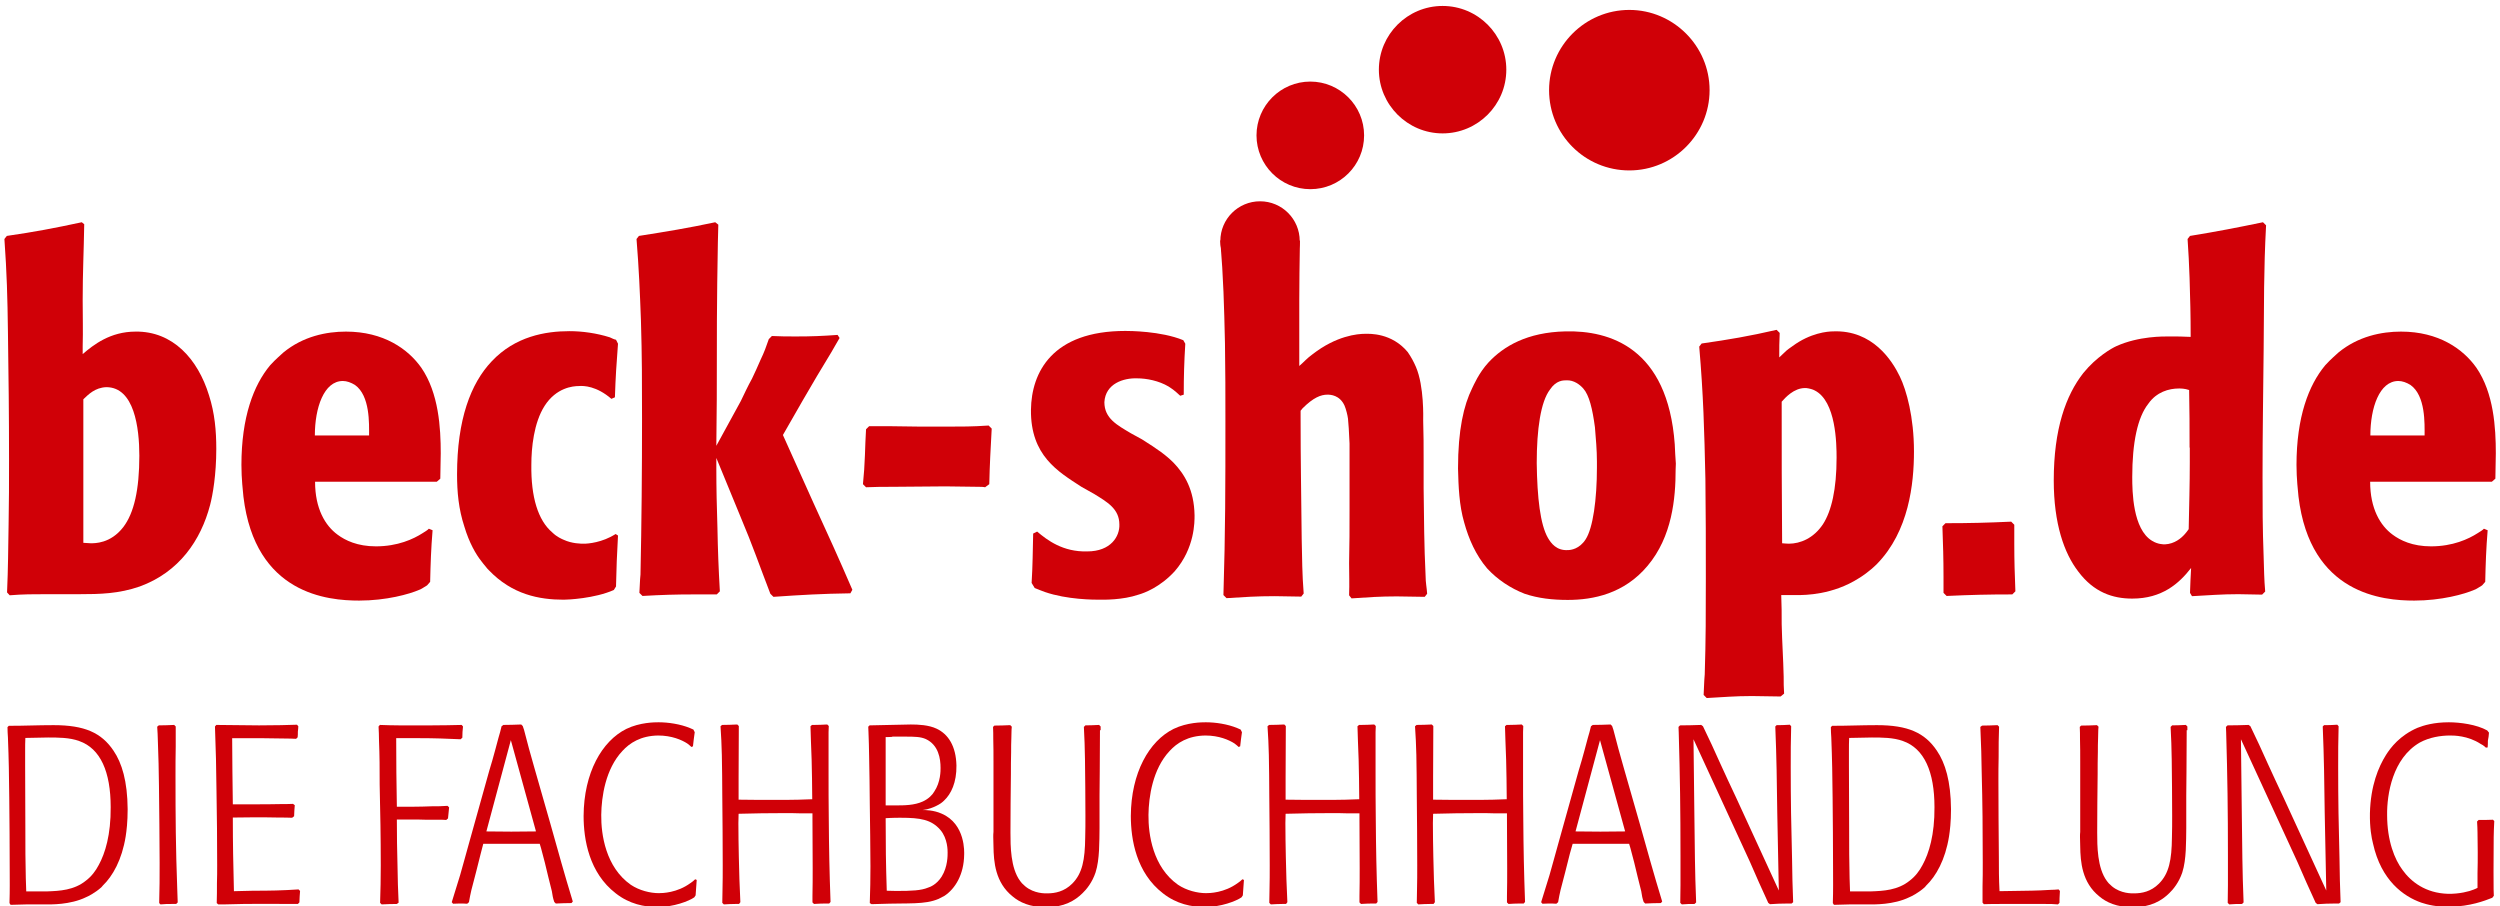
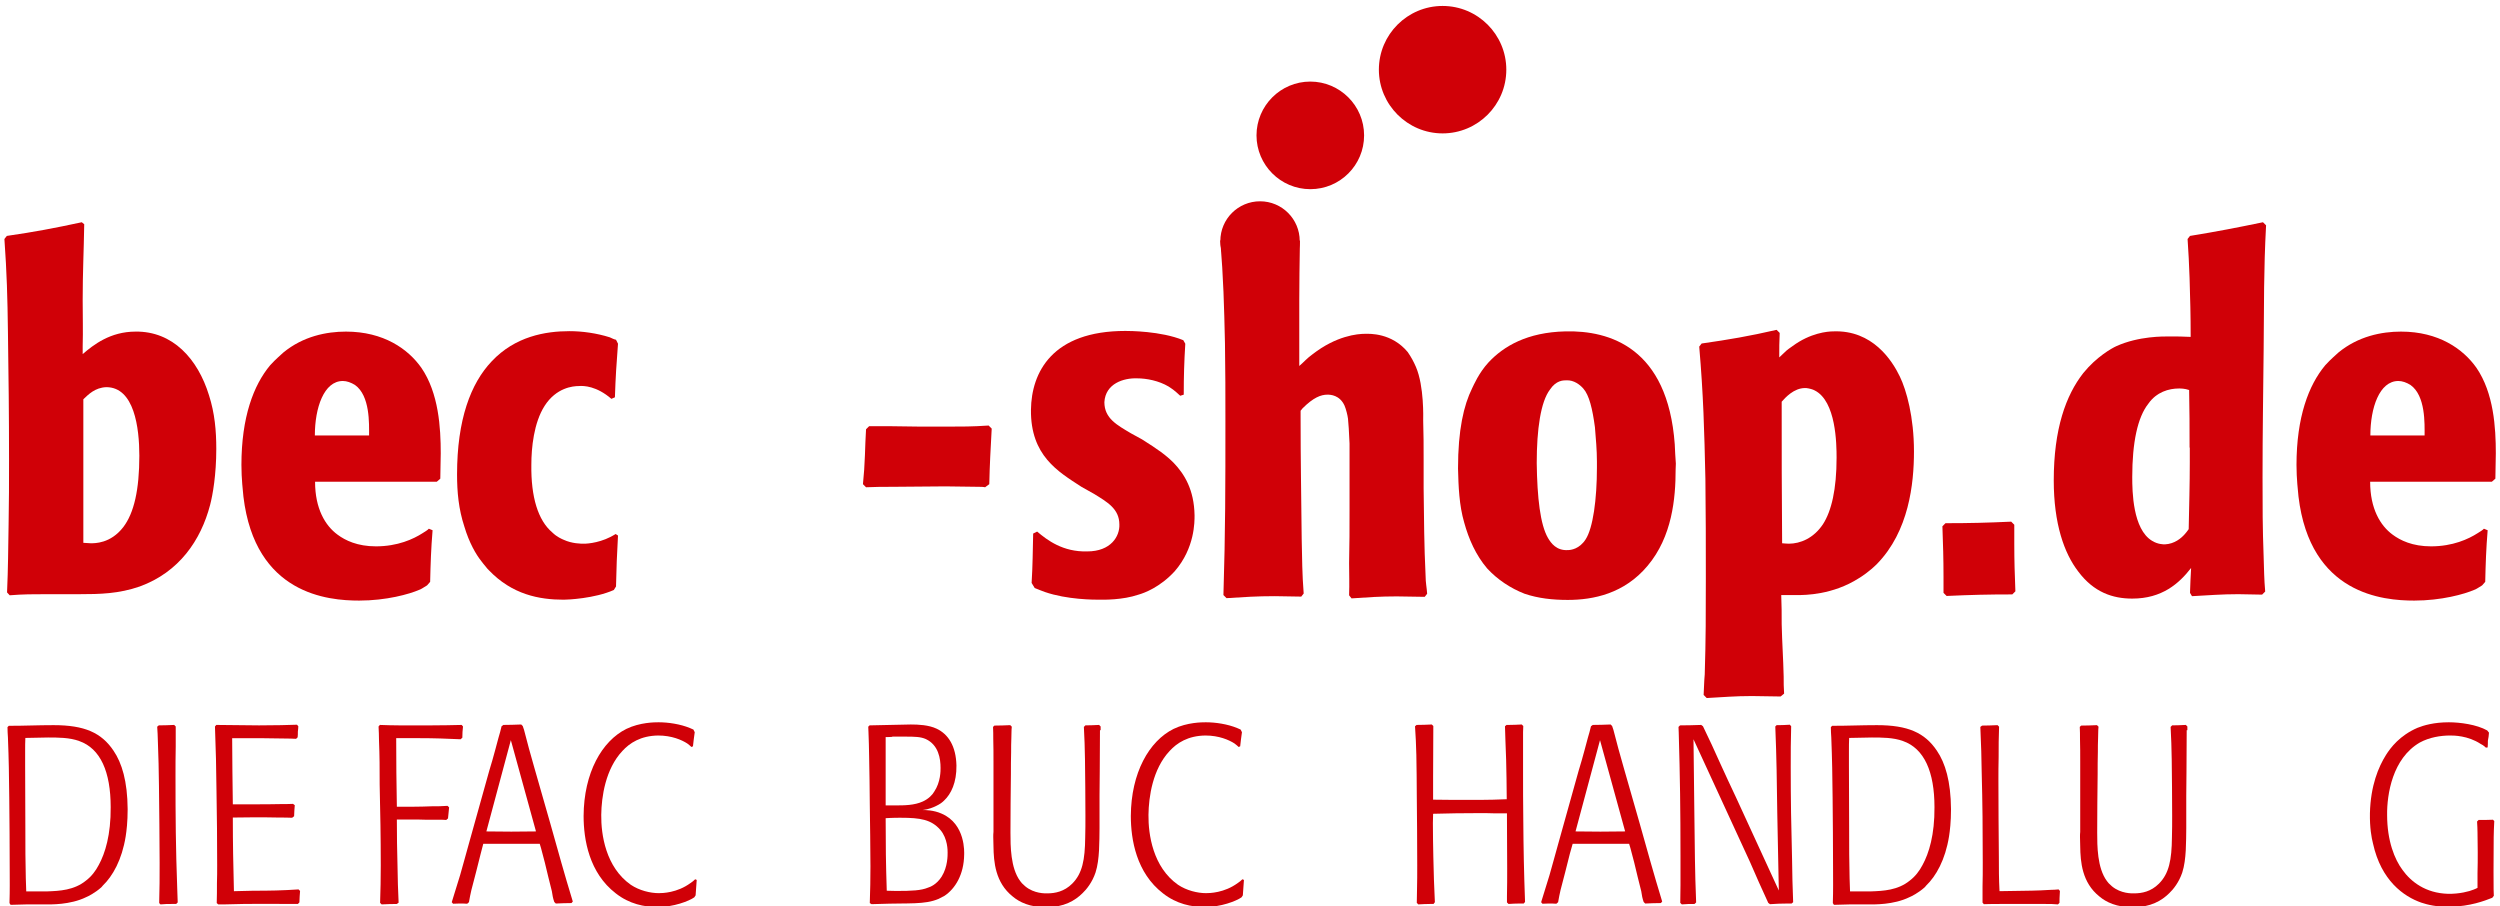
<svg xmlns="http://www.w3.org/2000/svg" version="1.1" id="Ebene_1" x="0px" y="0px" viewBox="0 0 1133.9 411" style="enable-background:new 0 0 1133.9 411;" xml:space="preserve">
  <style type="text/css">
	.st0{fill:#D00007;}
</style>
  <g>
    <g>
      <g>
        <path class="st0" d="M4.3,409.6c0.2-6.1,0.1-10.3,0.1-16.2c0-11.7-0.1-20-0.2-31.6c-0.1-10-0.2-17.1-0.6-27.3     c-0.1-1.7-0.2-2.9-0.2-4.7l0.6-0.6c7.6,0,12.9-0.3,20.3-0.3c14,0,21.7,3.4,27.2,11.6c3.8,5.6,6.3,13.8,6.4,26.5     c0,5.9-0.5,9.8-0.9,12.4c-1.7,10.6-5.9,18-10.4,22.3c-0.2,0.3-0.5,0.6-0.7,0.8c-2.8,2.5-6,4.1-6.8,4.4     c-7.3,3.6-16.4,3.3-18.2,3.3c-4.6,0.1-7.8-0.1-12.4,0.1c-1.4,0-2.3,0.1-3.7,0.1L4.3,409.6z M21.4,404.3     c5.6-0.2,12.2-0.5,17.6-4.9c2.5-1.9,4.4-4.4,5.8-7.1c2.9-5.3,5.5-13.7,5.4-26.2c0-16-4.6-26.6-14.3-30c-4.3-1.6-9.7-1.6-14.1-1.6     l-10.3,0.2c-0.1,2-0.1,3.7-0.1,5.9v6.4c0,10.9,0.1,18.7,0.1,29.6c0,8,0,13.7,0.2,21.7c0.1,2.1,0.1,3.8,0.2,6L21.4,404.3     L21.4,404.3z" />
        <path class="st0" d="M72.2,409.6c0.2-6.7,0.2-11.4,0.2-18.2c0-13-0.2-22-0.3-35c-0.1-7.4-0.2-12.9-0.5-20.3     c-0.1-2.4-0.1-4.2-0.3-6.5L72,329c2.5,0,4.5-0.1,7-0.2l0.7,0.7v9.1c-0.1,5-0.1,8.3-0.1,13.2c0,19.2,0.1,32.6,0.8,51.7     c0.1,2.1,0.1,3.7,0.2,5.8l-0.7,0.7H78c-1.9,0-3.2,0-5.2,0.2L72.2,409.6z" />
        <path class="st0" d="M114.8,404c7.7,0,13.1-0.1,20.6-0.6l0.7,0.7c-0.2,1.9-0.2,3.2-0.3,5.2l-0.7,0.7c-12.3,0-20.9-0.2-33.3,0.2     H99l-0.7-0.6c0.1-3.3,0.1-5.8,0.1-9c0.1-3,0.1-5.3,0.1-8.3c0-12.2-0.1-20.8-0.3-33.1c-0.1-11.1-0.3-18.7-0.7-29.7l0.6-0.7     c7.2,0,12.2,0.2,19.4,0.2c3.7,0,6.3-0.1,10-0.1c2.6-0.1,4.5-0.1,7.2-0.2l0.6,0.7c0,0.9-0.1,1.5-0.2,2.4c0,1,0,1.6-0.1,2.6     l-0.7,0.7c-3.4-0.2-6-0.1-9.4-0.2c-4.6-0.1-7.9-0.1-12.6-0.1h-7c0.1,11.2,0.1,19,0.3,30h9.6c4.4,0,7.4,0,11.8-0.1     c2.1,0,3.7,0,5.9-0.1l0.8,0.6c-0.1,1.4-0.3,3.5-0.3,5l-0.9,0.7c-2-0.1-3.7-0.1-5.9-0.1c-4.3-0.1-7.2-0.1-11.6-0.1l-9.4,0.1     c0,12.4,0.2,21,0.5,33.4L114.8,404L114.8,404z" />
        <path class="st0" d="M180,410c-2.5,0-4.4,0.1-6.9,0.2l-0.7-0.7c0.2-6.3,0.3-10.7,0.3-16.9c0-13.7-0.2-23.2-0.5-36.8     c0-7.4,0-12.6-0.3-20c0-2.3-0.1-4.1-0.2-6.3l0.6-0.7c3.2,0.1,5.5,0.2,8.7,0.2H196c5.1,0,8.5-0.1,13.4-0.2l0.6,0.7     c-0.2,1.8-0.3,3.2-0.3,5.1l-0.8,0.7c-6.9-0.3-11.8-0.5-18.7-0.5h-10.5c0,11.5,0.1,19.6,0.3,31.1h7c3.3,0,5.8-0.1,8.9-0.2     c2.6,0,4.5,0,7.1-0.2l0.7,0.7c-0.2,1.8-0.3,3-0.5,5l-0.8,0.7c-1.2-0.1-2.1-0.1-3.5-0.1h-5.6c-2.5-0.1-4.3-0.1-6.8-0.1h-6.5     c0,7.9,0.1,13.4,0.3,21.2c0.1,6.1,0.2,10.4,0.5,16.5L180,410z" />
        <path class="st0" d="M218,387.3c-1.5,6.1-2.6,10.3-4.2,16.4c-0.5,2-0.7,3.4-1.1,5.5l-0.8,0.7c-1.1-0.1-2.4-0.1-3.6-0.1     c-1,0-1.9,0.1-2.8,0.1l-0.6-0.7c1.4-4.6,2.4-7.7,3.8-12.3c1.5-5.2,2.4-8.7,3.9-14l9.3-33.3c1-3.4,1.8-5.9,2.7-9.4     c0.6-2,0.9-3.6,1.5-5.6c0.6-1.9,0.9-3.2,1.4-5.2l0.8-0.6c2.9,0,5.2-0.1,8.1-0.2l0.7,0.7l0.6,1.8c1.6,6.3,2.8,10.6,4.6,16.9     l7.3,25.5c3.7,13.1,6.2,22.3,10.2,35.4l-0.6,0.7c-2.5,0-4.5,0.1-7.1,0.2l-0.7-0.7c-0.6-1.7-0.8-2.9-1.1-4.9     c-0.6-2.3-1-4.1-1.6-6.4c-1.1-4.9-2-8.2-3.3-13.1l-0.6-2h-25.6L218,387.3z M231.7,335.7l-11.1,41.4c3.7,0,7.4,0.1,11.3,0.1     c3.7,0,7.4-0.1,11.2-0.1L231.7,335.7z" />
        <path class="st0" d="M315.1,332.1c-0.3,2.4-0.6,4.1-0.8,6.4l-0.7,0.3c-0.5-0.5-1-0.9-1.9-1.6c-2.5-1.6-7-3.6-13.2-3.6     c-7.9,0.1-12.9,3.4-16.2,7c-7.7,8.2-9.5,20.8-9.6,29c-0.1,8.9,2,23.7,13.4,31.7c3.9,2.6,8.8,3.8,12.7,3.8c1.6,0,8.3-0.1,14.4-4.6     c0.9-0.6,1.4-1,2.1-1.7l0.7,0.3c-0.2,2.5-0.3,4.4-0.5,7l-0.6,0.9c-2.4,1.7-9.4,4.4-16.6,4.4c-6.1,0-12.9-1.4-19-6.2     c-12.1-9.3-14.6-24.4-14.6-35.1c0.1-19.6,8.3-34,19.4-39.5c6.2-3,12.9-3,14.6-3c4.4,0,9.8,0.8,14.2,2.6c0.5,0.2,1.2,0.5,1.6,0.7     L315.1,332.1z" />
-         <path class="st0" d="M335.2,410h-1.7c-1.8,0-3.2,0.1-5.2,0.2l-0.7-0.7c0-2.1,0.1-3.6,0.1-5.8c0.1-4.2,0.1-7.1,0.1-11.3     c0-11.8-0.1-20.1-0.2-31.7c0-6.8-0.1-11.6-0.2-18.3c-0.1-4.9-0.3-8.1-0.6-13l0.7-0.6c2.6,0,4.4-0.1,6.9-0.2l0.7,0.7     c0,8.6-0.1,14.8-0.1,23.4v10c3.4,0,6,0.1,9.4,0.1c8.9,0,15.1,0.1,24-0.3c0-3.4-0.1-5.9-0.1-9.3c-0.1-6.4-0.2-10.9-0.5-17.3     c-0.1-2.4-0.1-4.2-0.2-6.5l0.7-0.6h1c2.1,0,3.7-0.1,5.9-0.2l0.7,0.7l-0.1,2.8v18.3c0,7.7,0,13.2,0.1,20.9     c0.1,14,0.3,23.8,0.8,37.8l-0.6,0.7h-1.7c-1.9,0-3.3,0.1-5.2,0.2l-0.7-0.7v-2.8c0.1-4.3,0.1-8.5,0.1-12.7     c0-8.5-0.1-14.3-0.1-22.8v-2.1h-5.5c-2.6-0.1-4.5-0.1-7.1-0.1c-7.8,0-13.2,0.1-20.9,0.3c0,1.5-0.1,2.6-0.1,4.2     c0,5.8,0.1,9.7,0.2,15.3c0.2,7.7,0.3,13.1,0.7,20.6L335.2,410z" />
        <path class="st0" d="M394.5,409.6c0.2-6.2,0.3-10.5,0.3-16.6c0-10.4-0.2-17.8-0.3-28.2c-0.1-8-0.1-13.7-0.3-21.7     c-0.1-4.2-0.1-7-0.3-11.2l-0.1-2.3l0.6-0.6c3.4-0.1,5.9-0.1,9.3-0.2c3.4,0,6-0.2,9.4-0.2s8.1,0.2,11.7,1.9     c5.3,2.5,8.8,7.9,9,16.7c0.1,7.7-2.4,12.9-5.6,15.9c-0.8,0.8-1.8,1.6-3.7,2.5c-1,0.5-3.3,1.5-6,1.8c1.1,0,4.9,0,8.5,1.6     c11.1,4.7,10.3,17.9,10.3,18.6c-0.1,9.1-4.1,15.5-8.9,18.7c-0.5,0.3-1.5,0.8-2.7,1.4c-6.4,2.7-13.4,1.8-27,2.3     c-1.2,0-2.1,0.1-3.4,0.1L394.5,409.6z M404.9,334.2c-1.1,0.1-1.9,0.1-3.2,0.1v31h4.4c3.9,0,8.6,0,12.5-1.8c2.6-1.2,4.3-3,5.1-4.4     c3-4.4,2.9-9.7,2.9-10.8c0-4.2-0.9-10.4-6.7-13.1c-2.3-1-4.7-1.1-9.4-1.1h-5.8V334.2z M406.5,404.1c7.1,0,11.3-0.2,14.4-1.5     c1-0.3,3.9-1.4,6.2-5c2.8-4.5,2.7-9.7,2.7-10.9c0-0.8,0.1-6.3-3.3-10.3c-4.1-4.7-9.1-5.5-18-5.5c-1.8,0-3,0-5,0.1     c-0.7,0.1-1.1,0-1.8,0.1c0,12.2,0.1,20.8,0.5,32.9L406.5,404.1L406.5,404.1z" />
        <path class="st0" d="M498.9,331.3c0,6.9-0.1,11.7-0.1,18.6c-0.1,4.1,0,6.8-0.1,10.9v14.8c-0.1,5.9,0.1,14.2-1.8,20.1     c-1.5,4.5-4.1,7.7-5.9,9.4c-3.4,3.4-8.5,6.4-16.5,6.4c-7.4,0-12.1-2.3-15.2-4.9c-7.9-6.3-8.6-15.7-8.7-22.7     c0-1.5-0.1-2.6-0.1-4.3c0-0.8,0-1.5,0.1-2.3v-31.8c0-3.8,0-6.5-0.1-10.4c0-1.9,0-3.3-0.1-5.4l0.6-0.6c2.7,0,4.6-0.1,7.2-0.2     l0.7,0.7c-0.2,1.9-0.1,3.3-0.2,5.3c-0.1,2.3-0.1,3.9-0.1,6.2c-0.1,3.8-0.1,6.3-0.1,10c-0.1,9.8-0.2,16.7-0.2,26.5     c0,6,0,16.1,4.4,22c0.3,0.5,1.1,1.4,2.3,2.4c4.1,3.4,9.1,3.2,10,3.2c3.5,0,7.7-0.8,11.3-4.4c4.6-4.6,5.8-10.8,5.9-21     c0.1-3.7,0.1-6.2,0.1-9.8c0-9.5-0.1-16.1-0.2-25.6c-0.1-5.5-0.2-9.3-0.5-14.7l0.7-0.7c2.3,0,3.9-0.1,6.2-0.2l0.7,0.7v1.7H498.9z" />
        <path class="st0" d="M563.3,332.1c-0.3,2.4-0.6,4.1-0.8,6.4l-0.7,0.3c-0.5-0.5-1-0.9-1.9-1.6c-2.5-1.6-7-3.6-13.2-3.6     c-7.9,0.1-12.9,3.4-16.2,7c-7.7,8.2-9.5,20.8-9.6,29c-0.1,8.9,2,23.7,13.4,31.7c3.9,2.6,8.8,3.8,12.7,3.8c1.6,0,8.3-0.1,14.4-4.6     c0.9-0.6,1.4-1,2.1-1.7l0.7,0.3c-0.2,2.5-0.3,4.4-0.5,7l-0.6,0.9c-2.4,1.7-9.4,4.4-16.6,4.4c-6.1,0-12.9-1.4-19-6.2     c-12.1-9.3-14.6-24.4-14.6-35.1c0.1-19.6,8.3-34,19.4-39.5c6.2-3,12.9-3,14.6-3c4.4,0,9.8,0.8,14.2,2.6c0.5,0.2,1.2,0.5,1.6,0.7     L563.3,332.1z" />
-         <path class="st0" d="M583.3,410h-1.7c-1.8,0-3.2,0.1-5.2,0.2l-0.7-0.7c0-2.1,0.1-3.6,0.1-5.8c0.1-4.2,0.1-7.1,0.1-11.3     c0-11.8-0.1-20.1-0.2-31.7c0-6.8-0.1-11.6-0.2-18.3c-0.1-4.9-0.3-8.1-0.6-13l0.7-0.6c2.6,0,4.4-0.1,6.9-0.2l0.7,0.7     c0,8.6-0.1,14.8-0.1,23.4v10c3.4,0,6,0.1,9.4,0.1c8.9,0,15.1,0.1,24-0.3c0-3.4-0.1-5.9-0.1-9.3c-0.1-6.4-0.2-10.9-0.5-17.3     c-0.1-2.4-0.1-4.2-0.2-6.5l0.7-0.6h1c2.1,0,3.7-0.1,5.9-0.2l0.7,0.7l-0.1,2.8v18.3c0,7.7,0,13.2,0.1,20.9     c0.1,14,0.3,23.8,0.8,37.8l-0.6,0.7h-1.7c-1.9,0-3.3,0.1-5.2,0.2l-0.7-0.7v-2.8c0.1-4.3,0.1-8.5,0.1-12.7     c0-8.5-0.1-14.3-0.1-22.8v-2.1h-5.5c-2.6-0.1-4.5-0.1-7.1-0.1c-7.8,0-13.2,0.1-20.9,0.3c0,1.5-0.1,2.6-0.1,4.2     c0,5.8,0.1,9.7,0.2,15.3c0.2,7.7,0.3,13.1,0.7,20.6L583.3,410z" />
        <path class="st0" d="M650.2,410h-1.7c-1.8,0-3.2,0.1-5.2,0.2l-0.7-0.7c0-2.1,0.1-3.6,0.1-5.8c0.1-4.2,0.1-7.1,0.1-11.3     c0-11.8-0.1-20.1-0.2-31.7c0-6.8-0.1-11.6-0.2-18.3c-0.1-4.9-0.3-8.1-0.6-13l0.7-0.6c2.6,0,4.4-0.1,6.9-0.2l0.7,0.7     c0,8.6-0.1,14.8-0.1,23.4v10c3.4,0,6,0.1,9.4,0.1c8.9,0,15.1,0.1,24-0.3c0-3.4-0.1-5.9-0.1-9.3c-0.1-6.4-0.2-10.9-0.5-17.3     c-0.1-2.4-0.1-4.2-0.2-6.5l0.7-0.6h1c2.1,0,3.7-0.1,5.9-0.2l0.7,0.7l-0.1,2.8v18.3c0,7.7,0,13.2,0.1,20.9     c0.1,14,0.3,23.8,0.8,37.8l-0.6,0.7h-1.7c-1.9,0-3.3,0.1-5.2,0.2l-0.7-0.7v-2.8c0.1-4.3,0.1-8.5,0.1-12.7     c0-8.5-0.1-14.3-0.1-22.8v-2.1H678c-2.6-0.1-4.5-0.1-7.1-0.1c-7.8,0-13.2,0.1-20.9,0.3c0,1.5-0.1,2.6-0.1,4.2     c0,5.8,0.1,9.7,0.2,15.3c0.2,7.7,0.3,13.1,0.7,20.6L650.2,410z" />
        <path class="st0" d="M712,387.3c-1.5,6.1-2.6,10.3-4.2,16.4c-0.5,2-0.7,3.4-1.1,5.5l-0.8,0.7c-1.1-0.1-2.4-0.1-3.5-0.1     c-1,0-1.9,0.1-2.8,0.1l-0.6-0.7c1.4-4.6,2.4-7.7,3.8-12.3c1.5-5.2,2.4-8.7,3.9-14l9.3-33.3c1-3.4,1.8-5.9,2.7-9.4     c0.6-2,0.9-3.6,1.5-5.6c0.6-1.9,0.9-3.2,1.4-5.2l0.8-0.6c2.9,0,5.2-0.1,8.1-0.2l0.7,0.7l0.6,1.8c1.6,6.3,2.8,10.6,4.6,16.9     l7.3,25.5c3.7,13.1,6.2,22.3,10.2,35.4l-0.6,0.7c-2.5,0-4.5,0.1-7.1,0.2l-0.7-0.7c-0.6-1.7-0.8-2.9-1.1-4.9     c-0.6-2.3-1-4.1-1.6-6.4c-1.1-4.9-2-8.2-3.3-13.1l-0.6-2h-25.6L712,387.3z M725.7,335.7l-11.1,41.4c3.7,0,7.4,0.1,11.3,0.1     c3.7,0,7.4-0.1,11.2-0.1L725.7,335.7z" />
        <path class="st0" d="M768.5,369.6c0.2,14.7,0.2,25,0.8,39.7l-0.7,0.7c-2,0-3.6,0-5.8,0.2l-0.7-0.7c0.1-2.9,0-5.2,0.1-8v-13.4     c0-20.8-0.2-35.3-0.8-56l-0.1-2.4l0.7-0.7c3.5,0,6.1-0.1,9.6-0.2l0.8,0.6c3,6.2,5,10.5,7.8,16.8c2.6,5.8,4.5,9.7,7.2,15.5     l19.4,42.2l-0.7-35c-0.2-14.6-0.3-24.7-0.9-39.4l0.6-0.6h1c1.8,0,3-0.1,5-0.2l0.6,0.7c-0.2,6.9-0.2,11.7-0.2,18.6     c0,15.3,0.2,26.2,0.6,41.5c0.1,7.2,0.2,12.4,0.5,19.7l-0.7,0.6h-1.8c-2.9,0-5.1,0.1-8,0.3l-0.8-0.6c-3.2-6.9-5.3-11.7-8.3-18.6     l-25.6-55.6L768.5,369.6z" />
        <path class="st0" d="M831.3,409.6c0.2-6.1,0.1-10.3,0.1-16.2c0-11.7-0.1-20-0.2-31.6c-0.1-10-0.2-17.1-0.6-27.3     c-0.1-1.7-0.2-2.9-0.2-4.7l0.6-0.6c7.6,0,12.9-0.3,20.3-0.3c14,0,21.7,3.4,27.2,11.6c3.8,5.6,6.3,13.8,6.4,26.5     c0,5.9-0.5,9.8-0.9,12.4c-1.7,10.6-5.9,18-10.4,22.3c-0.2,0.3-0.5,0.6-0.7,0.8c-2.8,2.5-6,4.1-6.8,4.4     c-7.3,3.6-16.4,3.3-18.2,3.3c-4.6,0.1-7.8-0.1-12.4,0.1c-1.4,0-2.3,0.1-3.7,0.1L831.3,409.6z M848.6,404.3     c5.6-0.2,12.2-0.5,17.6-4.9c2.5-1.9,4.4-4.4,5.8-7.1c2.9-5.3,5.5-13.7,5.4-26.2c0-16-4.6-26.6-14.3-30c-4.3-1.6-9.7-1.6-14.1-1.6     l-10.3,0.2c-0.1,2-0.1,3.7-0.1,5.9v6.4c0,10.9,0.1,18.7,0.1,29.6c0,8,0,13.7,0.2,21.7c0.1,2.1,0.1,3.8,0.2,6L848.6,404.3     L848.6,404.3z" />
        <path class="st0" d="M913.1,404.1c6.3-0.1,10.8-0.1,17-0.5c1.4,0,2.3-0.1,3.6-0.2l0.6,0.7c-0.2,2.4-0.2,4.6-0.2,5.4l-0.7,0.7     c-2-0.2-3.5-0.2-5.8-0.2h-19.9c-2.9,0-5,0-7.9,0.1l-0.6-0.7v-7.3c0.1-3.9,0.1-6.7,0.1-10.7c0-15.5-0.1-26.5-0.5-42     c-0.1-6.4-0.2-10.9-0.5-17.1l-0.1-2.6l0.8-0.6c2.5,0,4.4-0.1,7-0.2l0.7,0.7c-0.2,5.1-0.2,8.7-0.2,13.9c-0.1,3.9-0.1,6.7-0.1,10.5     c0,12.7,0.1,21.5,0.2,34.3c0,5.9,0,10,0.3,15.9L913.1,404.1L913.1,404.1z" />
        <path class="st0" d="M991.8,331.3c0,6.9-0.1,11.7-0.1,18.6c-0.1,4.1,0,6.8-0.1,10.9v14.8c-0.1,5.9,0.1,14.2-1.8,20.1     c-1.5,4.5-4.1,7.7-5.9,9.4c-3.4,3.4-8.5,6.4-16.5,6.4c-7.4,0-12.1-2.3-15.2-4.9c-7.9-6.3-8.6-15.7-8.7-22.7     c0-1.5-0.1-2.6-0.1-4.3c0-0.8,0-1.5,0.1-2.3v-31.8c0-3.8,0-6.5-0.1-10.4c0-1.9,0-3.3-0.1-5.4l0.6-0.6c2.7,0,4.6-0.1,7.2-0.2     l0.7,0.7c-0.2,1.9-0.1,3.3-0.2,5.3c-0.1,2.3-0.1,3.9-0.1,6.2c-0.1,3.8-0.1,6.3-0.1,10c-0.1,9.8-0.2,16.7-0.2,26.5     c0,6,0,16.1,4.4,22c0.3,0.5,1.1,1.4,2.3,2.4c4.1,3.4,9.1,3.2,10,3.2c3.6,0,7.7-0.8,11.3-4.4c4.6-4.6,5.8-10.8,5.9-21     c0.1-3.7,0.1-6.2,0.1-9.8c0-9.5-0.1-16.1-0.2-25.6c-0.1-5.5-0.2-9.3-0.5-14.7l0.7-0.7c2.3,0,3.9-0.1,6.2-0.2l0.7,0.7v1.7H991.8z" />
-         <path class="st0" d="M1016.8,369.6c0.2,14.7,0.2,25,0.8,39.7l-0.7,0.7c-2,0-3.6,0-5.8,0.2l-0.7-0.7c0.1-2.9,0-5.2,0.1-8v-13.4     c0-20.8-0.2-35.3-0.8-56l-0.1-2.4l0.7-0.7c3.5,0,6.1-0.1,9.6-0.2l0.8,0.6c3,6.2,5,10.5,7.8,16.8c2.6,5.8,4.5,9.7,7.2,15.5     l19.4,42.2l-0.7-35c-0.2-14.6-0.3-24.7-0.9-39.4l0.6-0.6h1c1.8,0,3-0.1,5-0.2l0.6,0.7c-0.2,6.9-0.2,11.7-0.2,18.6     c0,15.3,0.2,26.2,0.6,41.5c0.1,7.2,0.2,12.4,0.5,19.7l-0.7,0.6h-1.8c-2.9,0-5.1,0.1-8,0.3l-0.8-0.6c-3.2-6.9-5.3-11.7-8.3-18.6     l-25.6-55.6L1016.8,369.6z" />
        <path class="st0" d="M1128.9,332.3c-0.1,1.4-0.2,2.3-0.5,3.7c0,1.1,0,1.9-0.1,3l-0.8,0.1c-0.9-0.9-2.1-1.6-2.4-1.7     c-5.8-3.8-12.2-3.8-13.8-3.8c-4.3,0-9.4,0.8-13.8,3.2c-12.4,7.2-14.9,23.5-14.8,32.8c0,11.8,3.4,20.2,7,25     c3.8,5.3,10.4,10.5,20.6,10.8c5.2,0.1,9.7-1.1,11.6-1.9c0.7-0.2,1.1-0.5,1.8-0.8v-6.7c0.1-3.5,0.1-6,0.1-9.5     c0-3.3-0.1-5.6-0.1-8.9c0-1.8-0.1-3-0.2-5l0.7-0.7c2.4,0,4.2,0,6.5-0.1l0.6,0.6c-0.3,5.5-0.3,9.3-0.3,14.8c0,6.1-0.1,10.3,0,16.2     c0,1.1,0.1,1.8,0.1,2.9l-0.7,0.9c-3.8,1.5-9.9,3.8-19,4.1c-6.3,0.1-10.5-1-13.2-1.9c-8-2.8-18.2-10-21.9-26.8     c-0.7-2.7-1.5-7.2-1.4-13.7c0.3-12.6,3.9-21.1,7.3-26.5c2.1-3.3,6.2-8.8,14.3-12.3c2.8-1.1,7.4-2.5,14.2-2.5c5,0,12.6,1,17.4,3.7     L1128.9,332.3z" />
      </g>
      <path class="st0" d="M3.2,268.7c0.5-11.5,0.5-19.4,0.7-30.9c0.2-10.8,0.2-18.5,0.2-29.1c0-21.7-0.2-36.7-0.5-58.2    c-0.2-15.7-0.5-26.5-1.6-42.1l1.1-1.4c12.5-1.8,21.4-3.5,34-6.2l1.1,0.9c-0.2,12.7-0.7,21.7-0.7,34.4c0,7.1,0.2,13.9,0,21v3.5    c4.9-4.2,12.5-10.2,24-10.2c16.8-0.2,28.2,12.3,33.3,28.9c2.6,8.1,3.3,16.1,3.3,24.3c0,11.7-1.6,20.8-2.8,25.4    c-4.2,16.1-14.1,30.5-31.9,37c-9.5,3.3-18,3.5-27.5,3.5H21.2c-6.2,0-10.6,0-16.8,0.5L3.2,268.7z M37.8,246.2c1.1,0,2,0.2,3.3,0.2    c1.8,0,9,0.2,14.8-7.3c4.9-6.4,7.3-17,7.3-32.4c0-12.7-2.3-31.1-15-31.1c-5.1,0.2-8.1,3.3-10.4,5.5V246.2z" />
      <path class="st0" d="M196.2,240.5c-0.7,8.6-0.9,14.8-1.1,23.4l-1.4,1.6c-1.8,1.1-2.8,1.8-3.5,2c-4.6,2-15,4.9-27.3,4.9    c-14.1,0-47.2-2.8-52.5-47.2c-0.2-2.3-0.9-7.9-0.9-14.3c0-21.7,5.5-36.2,13-45.2c2.5-2.8,5.1-4.9,6-5.8c9-7.4,19.6-9.5,28.4-9.5    c17.1,0,28.2,7.9,34.2,16.4c7.9,11.5,8.8,27.3,8.8,38.8c0,4.2-0.2,7.3-0.2,11.5l-1.6,1.4h-55.2c0,12.2,4.6,19.9,10.2,24    c3.5,2.6,9,5.3,17.4,5.3c9.9,0,17-3.3,21.2-6c1.4-0.9,2.3-1.4,2.8-2L196.2,240.5z M167.4,197.5c0-5.3,0.5-18-6.4-22.9    c-1.8-1.1-3.7-1.8-5.5-1.8c-8.6,0-12.7,12.2-12.7,24.7L167.4,197.5L167.4,197.5z" />
      <path class="st0" d="M278.4,267.6c-8.8,3.9-21,4.4-22.7,4.4c-11.1,0-23.4-2.3-34-13.4c-0.5-0.5-0.9-0.9-1.4-1.6    c-0.7-0.9-1.4-1.6-2-2.5c-2.4-3-5.5-8.3-7.7-15.7c-2.6-7.9-3.3-15.7-3.3-23.6c0-24.9,6.2-41.3,15.7-51.3    c10.6-11.3,24.3-13.7,35.3-13.7c5.8,0,12.3,0.9,18.3,2.8c1.1,0.5,1.8,0.9,2.8,1.1l0.9,1.8c-0.7,9-1.1,15.2-1.4,24.3l-1.6,0.7    c-6.7-5.8-12.5-6-14.8-5.8c-2.6,0-10.2,0.7-15.5,9c-4.9,7.7-6,19-6,26.7c-0.2,14.6,3,25.2,9.5,30.7c2,2,4.4,3,5.1,3.3    c3.9,1.8,7.9,1.8,9.3,1.8c1.8,0,8.3-0.5,14.3-4.4l1.1,0.7c-0.5,8.6-0.7,14.6-0.9,23.1L278.4,267.6z" />
-       <path class="st0" d="M290,268.9c0.2-2.8,0.2-5.5,0.5-8.3c0.5-23.4,0.7-47.2,0.7-70.6c0-16.6,0-28.2-0.5-44.8    c-0.5-13.4-0.9-23.1-2-36.8l1.1-1.4c12.7-2,21.9-3.5,34.6-6.2l1.4,1.1l-0.2,7.9c-0.5,26.5-0.5,45-0.5,71.2    c0,7.9-0.2,13.4-0.2,21.2l11.1-20.3c1.8-3.7,3-6.4,5.1-10.2c1.4-3,2.5-5.3,3.9-8.6c1.6-3.3,2.5-5.8,3.7-9.3l1.4-1.4    c3.7,0.2,7.3,0.2,11.1,0.2c6.9,0,11.7-0.2,18.7-0.7l0.9,1.4c-1.4,2.5-2.5,4.2-3.7,6.4c-4.9,8.1-8.3,13.7-13,21.9l-9,15.7    l13.9,30.9c6.7,14.6,11.3,24.7,17.6,39.3l-0.9,1.6c-13,0.2-21.9,0.7-34.9,1.6l-1.4-1.4c-4.9-12.7-8.1-22.1-13.4-34.6l-11.1-27v4.6    c0,9.9,0.2,17,0.5,27c0.2,10.6,0.5,18.3,1.1,28.9l-1.4,1.4H315c-8.6,0-14.8,0.2-23.6,0.7L290,268.9z" />
      <path class="st0" d="M446.8,221c-0.9-0.2-2-0.2-2.8-0.2c-5.1,0-10.2-0.2-15.2-0.2c-9,0-15,0.2-24,0.2c-4.4,0-7.4,0-12,0.2    l-1.4-1.4c0.5-4.9,0.7-8.3,0.9-13.2c0.2-4.4,0.2-7.4,0.5-11.7l1.4-1.4h9c9.5,0.2,16.1,0.2,25.6,0.2c7.3,0,12.3,0,19.6-0.5l1.4,1.4    c-0.5,9.3-0.9,15.9-1.1,25.2L446.8,221z" />
      <path class="st0" d="M490.5,220.8c-10.6-6.9-23.1-14.1-22.9-34.9c0.2-17.1,9.7-35.8,42.8-35.8c1.6,0,16.1,0,26.3,4.2l0.9,1.6    c-0.5,8.3-0.7,14.6-0.7,23.1l-1.6,0.5c-2.8-2.6-3.5-3-5.3-4.2c-4.4-2.6-9.9-3.7-14.3-3.7c-6-0.2-14.3,2.3-14.8,10.8    c0,7.4,5.8,10.4,12,14.1l5.1,2.8c7.3,4.6,10.8,7.1,14.3,10.6c4.9,5.1,9.3,12.2,9.5,23.8c0,2.8,0.2,14.8-9,25.4    c-6.7,7.3-13.9,9.9-16.4,10.6c-7.3,2.5-15.9,2.3-17.6,2.3c-2.6,0-14.8,0-24.9-3.5c-1.8-0.7-3-1.1-4.6-1.8l-1.4-2.3    c0.5-8.3,0.5-14.1,0.7-22.4l1.8-0.9c4.6,3.9,11.7,9.3,22.7,9c10.8,0,14.8-6.9,14.6-12.2c0-7.1-5.5-10.2-11.5-13.9L490.5,220.8z" />
      <path class="st0" d="M760,212.9c0,13.2-1.6,30.5-12.7,43.7c-10.6,12.7-24.7,15.5-36.2,15.5c-6.9,0-13.4-0.7-19.6-2.8    c-6.4-2.5-12.3-6.4-17-11.5c-5.1-6-8.3-13.2-10.4-20.8c-2.3-7.9-2.6-16.4-2.8-24.5c0-17.6,2.6-28.7,6.4-36.4    c0.7-1.4,3-6.9,7.4-11.7c6.9-7.4,17.6-13.7,34.9-14.1c20.1-0.5,46.4,7.4,49.6,51.2c0.2,3.3,0.2,5.5,0.5,8.8L760,212.9L760,212.9z     M724.3,209.3c0-5.3-0.5-10.4-0.9-15.5c-1.1-8.3-2.6-14.6-5.3-17.6c-1.4-1.6-4.2-3.9-7.7-3.7c-1.4,0-4.6,0-7.4,4.2    c-4.2,5.5-6,18-6,33.3c0.2,15.7,1.6,28,5.1,34c1.4,2.4,3.9,5.8,9,5.5c1.4,0,5.3-0.5,8.1-4.9c3.3-5.1,5.1-18,5.1-32.6L724.3,209.3    L724.3,209.3z" />
      <path class="st0" d="M807.6,315.9c-4.4,0-8.6-0.2-13-0.2c-7.7,0-13,0.5-20.5,0.9l-1.4-1.4c0.2-3.5,0.2-6,0.5-9.3    c0.5-16.1,0.5-27.5,0.5-43.7c0-16.6,0-28.4-0.2-45c-0.5-22.2-0.9-37.9-2.8-60l1.1-1.4c12.5-1.8,21.4-3.3,34-6.2l1.4,1.4    c-0.2,3.9-0.2,6.9-0.2,11.1c3.7-3.5,3-3,6-5.1c8.1-6,15.9-6.7,18.5-6.7c17.8-0.7,26.7,13.2,30.2,20.5c3,6.2,6.4,18.3,6.4,34    c0,14.6-2.3,36.2-16.8,51c-3.5,3.5-7.1,5.8-8.1,6.4c-12,7.7-24.7,7.7-28,7.7h-7.3c0.2,4.9,0.2,8.3,0.2,13.2    c0.2,8.8,0.7,15,0.9,23.8c0,2.8,0,4.9,0.2,7.7L807.6,315.9z M818.7,176c-5.1,0-9,4.4-10.6,6.2c0,23.8,0,40.4,0.2,64.2    c0.2,0,2,0.2,3,0.2c5.3,0,11.3-2.5,15.5-8.8c3.9-6,6.2-15.9,6.2-30.2c0-6.2-0.2-25.6-9.9-30.5c-0.9-0.5-2.3-0.9-3.9-1.1H818.7z" />
      <path class="st0" d="M881.5,268.9v-7.3c0-8.3-0.2-14.3-0.5-22.9l1.4-1.4c11.1,0,18.7-0.2,29.8-0.7l1.4,1.4v8.8    c0,7.9,0.2,13.4,0.5,21.4l-1.4,1.4c-11.1,0-18.7,0.2-29.8,0.7L881.5,268.9z" />
      <path class="st0" d="M993.3,268.9c0.2-4.2,0.2-7.1,0.5-11.3c-5.5,7.1-13.2,13.9-26.7,13.9c-8.8,0-17.4-2.8-24.5-12.3    c-6.4-8.3-11.1-21.7-11.1-41.3c0-23.4,5.5-38.6,13.4-48.7c6-7.4,13-11.3,15-12.2c10.2-4.6,21.4-4.4,24-4.4c3.5,0,6.2,0,9.7,0.2    c0-10.2-0.2-17-0.5-26.8c-0.2-6.7-0.5-11.1-0.9-17.6l1.1-1.4c12.3-2,21-3.7,33.1-6.2l1.4,1.4c-1.1,20.8-0.9,35.5-1.1,56.4    c-0.2,21.4-0.5,36.7-0.5,58c0,13.2,0,22.7,0.5,36c0.2,5.8,0.2,9.9,0.7,15.7l-1.4,1.4c-3.5,0-7.1-0.2-10.8-0.2    c-7.7,0-13.2,0.5-21,0.9L993.3,268.9z M993.1,203c0-8.8,0-17.4-0.2-26.1c-2-0.7-3.9-0.7-4.6-0.7c-4.6,0-10.2,1.6-13.9,6.9    c-4.9,6.2-7.3,17.6-7.3,33.3c0,6.4,0.2,23.6,9,28.9c2.6,1.6,5.1,1.6,5.8,1.6c4.4-0.2,7.4-2.8,9-4.6c0.7-0.7,1.1-1.4,1.8-2.3    c0.2-10.2,0.5-20.3,0.5-30.5V203z" />
      <path class="st0" d="M1128.3,240.5c-0.7,8.6-0.9,14.8-1.1,23.4l-1.4,1.6c-1.8,1.1-2.8,1.8-3.5,2c-4.6,2-15,4.9-27.3,4.9    c-14.1,0-47.2-2.8-52.5-47.2c-0.2-2.3-0.9-7.9-0.9-14.3c0-21.7,5.5-36.2,13-45.2c2.5-2.8,5.1-4.9,6-5.8c9-7.4,19.6-9.5,28.4-9.5    c17.1,0,28.2,7.9,34.2,16.4c7.9,11.5,8.8,27.3,8.8,38.8c0,4.2-0.2,7.3-0.2,11.5l-1.6,1.4h-55.2c0,12.2,4.6,19.9,10.2,24    c3.5,2.6,9,5.3,17.4,5.3c9.9,0,17-3.3,21.2-6c1.4-0.9,2.3-1.4,2.8-2L1128.3,240.5z M1099.7,197.5c0-5.3,0.5-18-6.4-22.9    c-1.8-1.1-3.7-1.8-5.5-1.8c-8.6,0-12.7,12.2-12.7,24.7L1099.7,197.5L1099.7,197.5z" />
      <g>
        <g>
          <path class="st0" d="M646.6,261.4c-0.7-14.6-0.7-25.2-0.9-39.9v-13c0-6.7,0-11.3-0.2-17.8c0-0.9,0.5-15.5-3.3-24.3      c-1.1-2.5-2-4.2-3.7-6.7c-7.3-8.8-17.4-8.3-19.2-8.3c-3.7,0-13.2,0.9-24,9.3c-2.5,1.8-3.7,3.3-6,5.3v-3.2      c0-22.2-0.1-31.4,0.3-53.6l-10.8-3c-12.7,2.4-11.7-0.2-24.5,1.7l-0.8,1.4c1.4,17.1,1.7,29.1,2.1,46.4c0.2,13,0.2,22.4,0.2,35.5      c0,29.1,0,49.6-0.9,78.7l1.4,1.4c7.9-0.5,13.7-0.9,21.9-0.9c3.9,0,7.9,0.2,12,0.2l1.1-1.4c-0.7-9-0.7-15.7-0.9-24.7      c-0.2-20.5-0.5-34.9-0.5-55.4v-2.8l0.9-1.1c4.9-4.9,8.3-6.2,11.3-6.2c1.4,0,5.5,0.2,7.7,4.9c0.7,1.6,1.4,4.4,1.6,6      c0.2,1.8,0.5,6.2,0.7,11.3v30.2c0,8.8,0,15-0.2,24c0,5.3,0.2,9,0,14.6l1.1,1.4c7.4-0.5,13-0.9,20.5-0.9c4.2,0,8.3,0.2,12.7,0.2      l1.1-1.4C647.1,266.3,646.6,264.3,646.6,261.4z" />
        </g>
      </g>
    </g>
-     <path class="st0" d="M702.6,40.9c0-20.1,16.4-36.4,36.4-36.4s36.4,16.4,36.4,36.4S759.1,77.3,739,77.3S702.6,61.1,702.6,40.9   L702.6,40.9z" />
    <path class="st0" d="M625.4,31.6c0-16,13-28.9,28.9-28.9c16,0,28.9,13,28.9,28.9c0,16-13,28.9-28.9,28.9   C638.4,60.5,625.4,47.5,625.4,31.6L625.4,31.6z" />
    <path class="st0" d="M569.9,61.4c0-13.4,10.9-24.4,24.4-24.4c13.4,0,24.4,10.9,24.4,24.4s-10.9,24.4-24.4,24.4   S569.9,74.8,569.9,61.4L569.9,61.4z" />
    <path class="st0" d="M553.5,109.3c0-10,8.1-18,18-18c10,0,18,8.1,18,18c0,10-8.1,18-18,18S553.5,119.3,553.5,109.3L553.5,109.3z" />
  </g>
</svg>